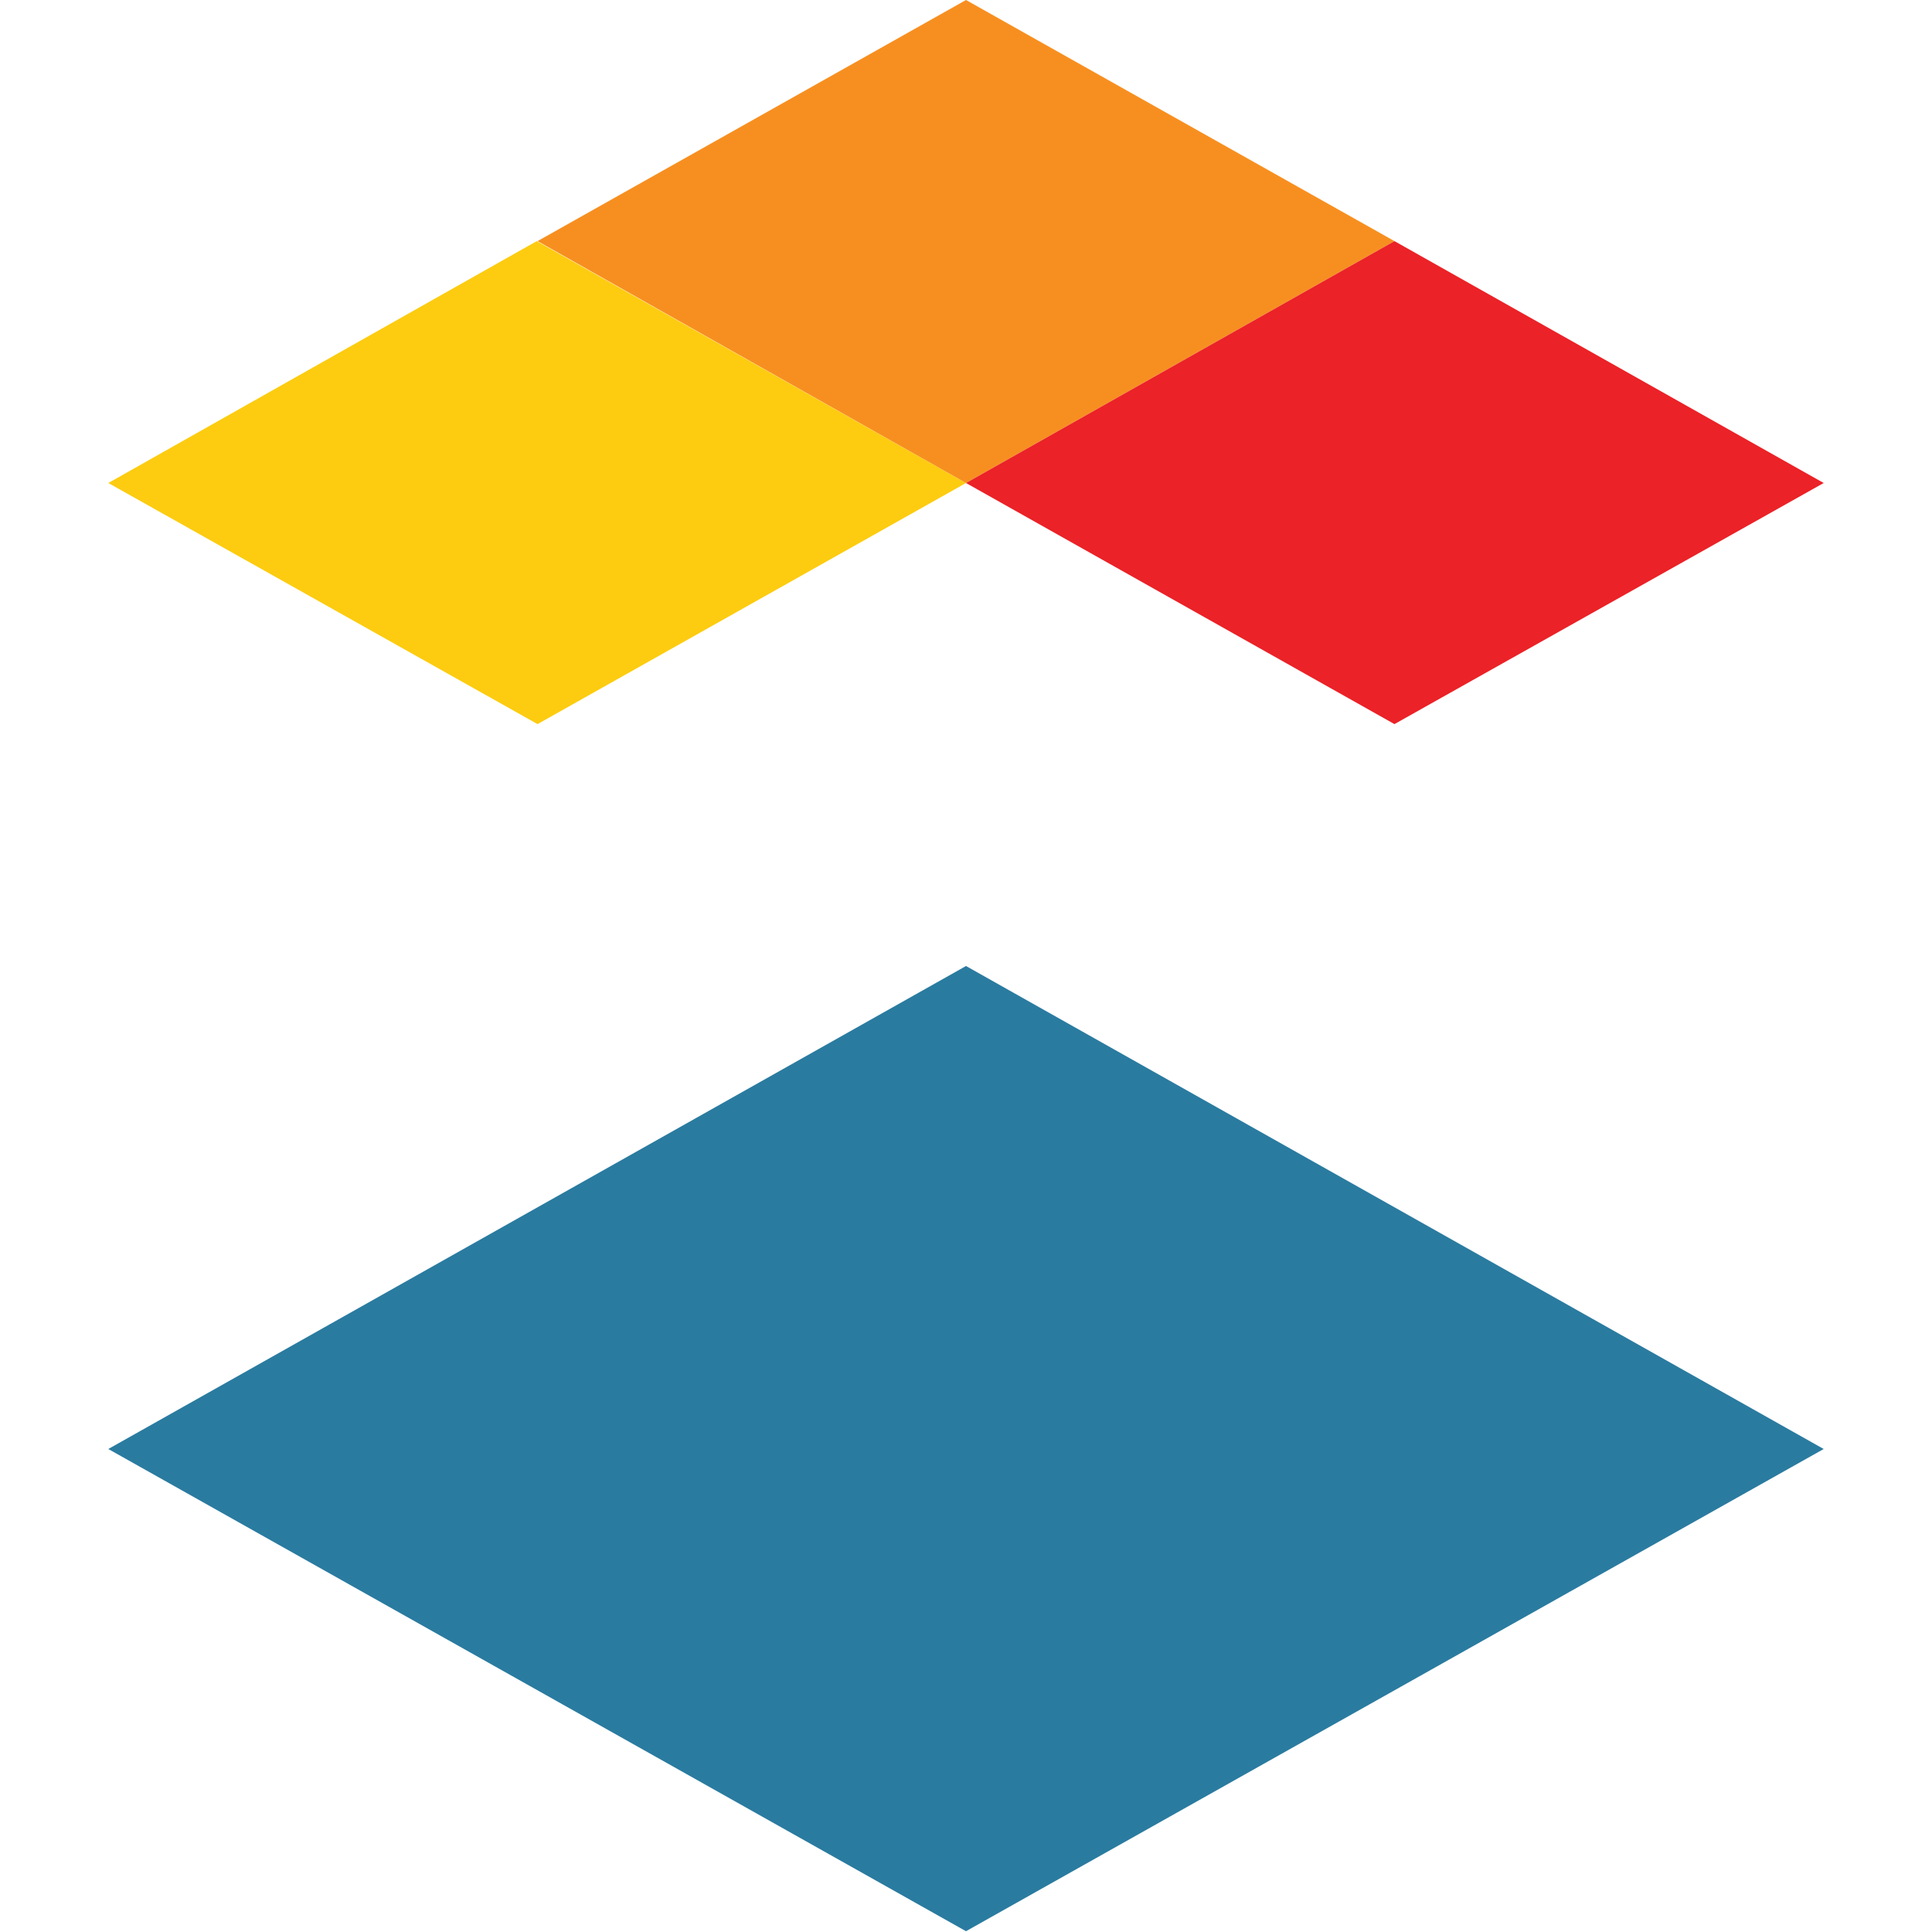
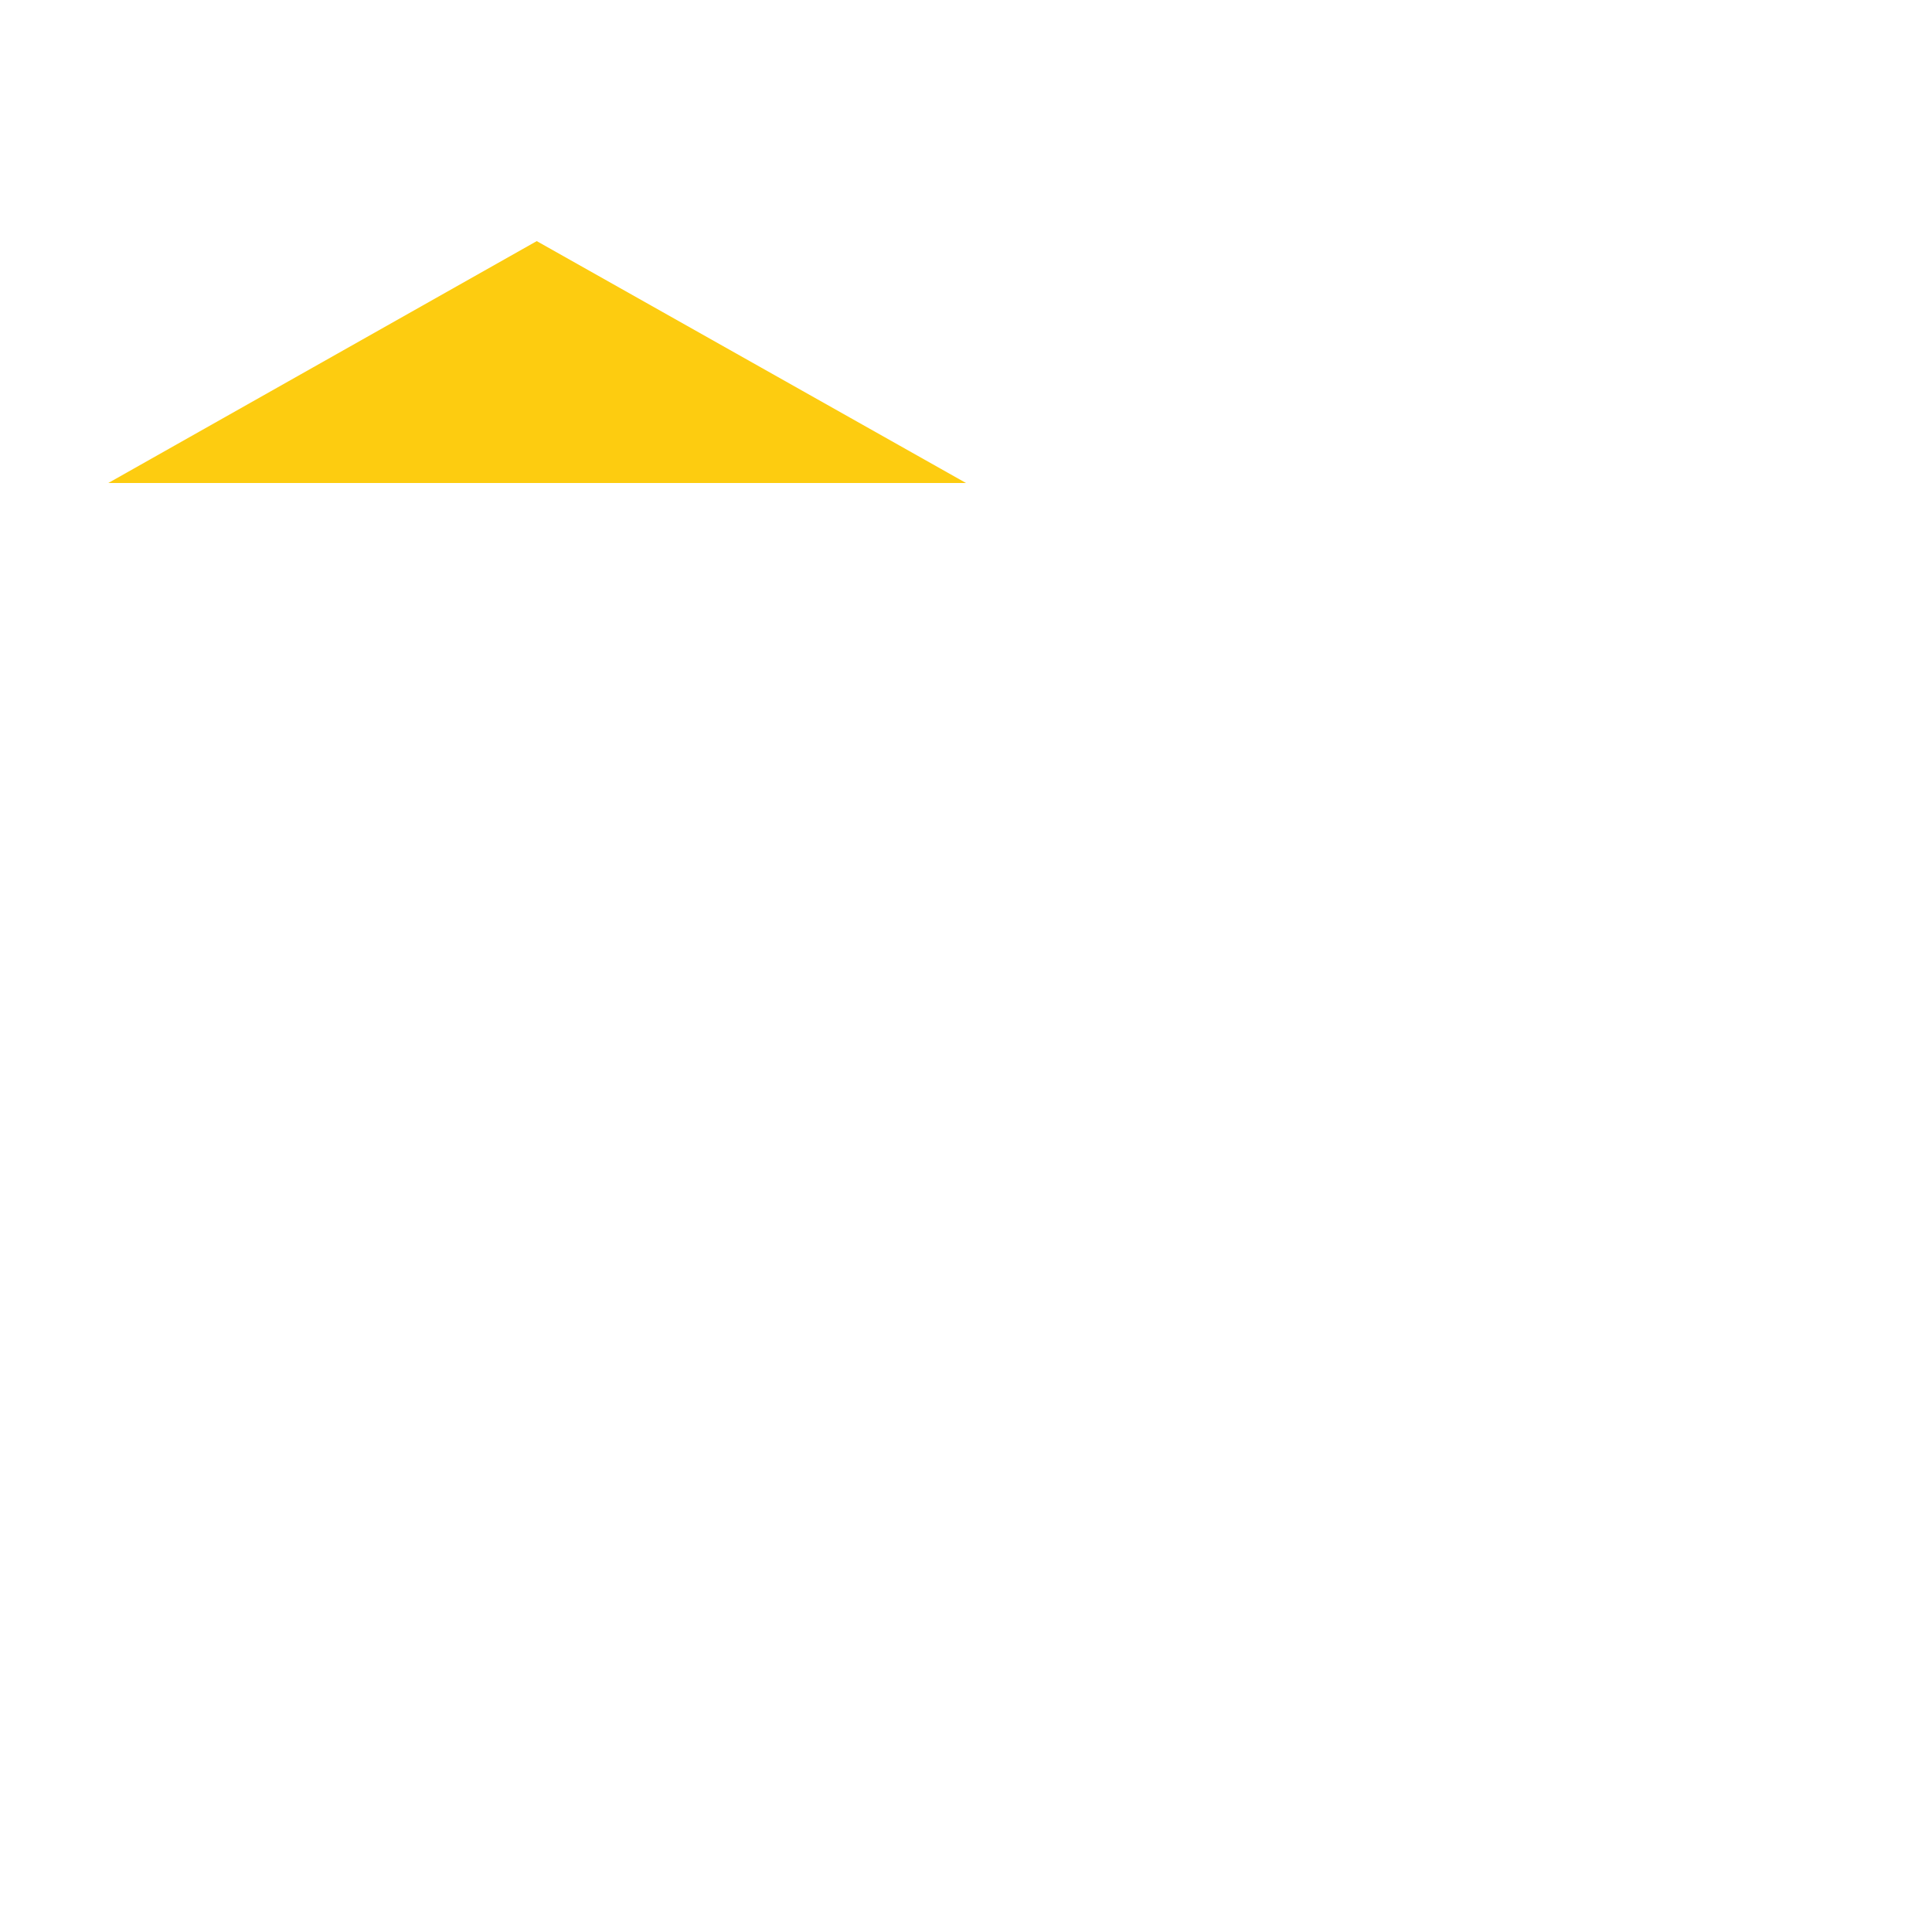
<svg xmlns="http://www.w3.org/2000/svg" width="128" height="128" viewBox="0 0 128 128" fill="none">
  <g clip-path="url(#clip0_0_414)">
-     <path d="M7.175 96L64 64L120.825 96L64 127.948L7.175 96Z" fill="#2A7BA0" />
-     <path d="M35.561 15.974L7.175 32L35.614 47.974L64 32L35.561 15.974Z" fill="#FDCC10" />
-     <path d="M64 0L35.614 15.974L64 32L92.386 15.974L64 0Z" fill="#F78F20" />
-     <path d="M92.386 15.974L64 32L92.386 47.974L120.825 32L92.386 15.974Z" fill="#EB2227" />
+     <path d="M35.561 15.974L7.175 32L64 32L35.561 15.974Z" fill="#FDCC10" />
  </g>
  <defs>
    <clipPath id="clip0_0_414">
      <rect width="113.65" height="128" fill="white" transform="translate(7.175)" />
    </clipPath>
  </defs>
</svg>